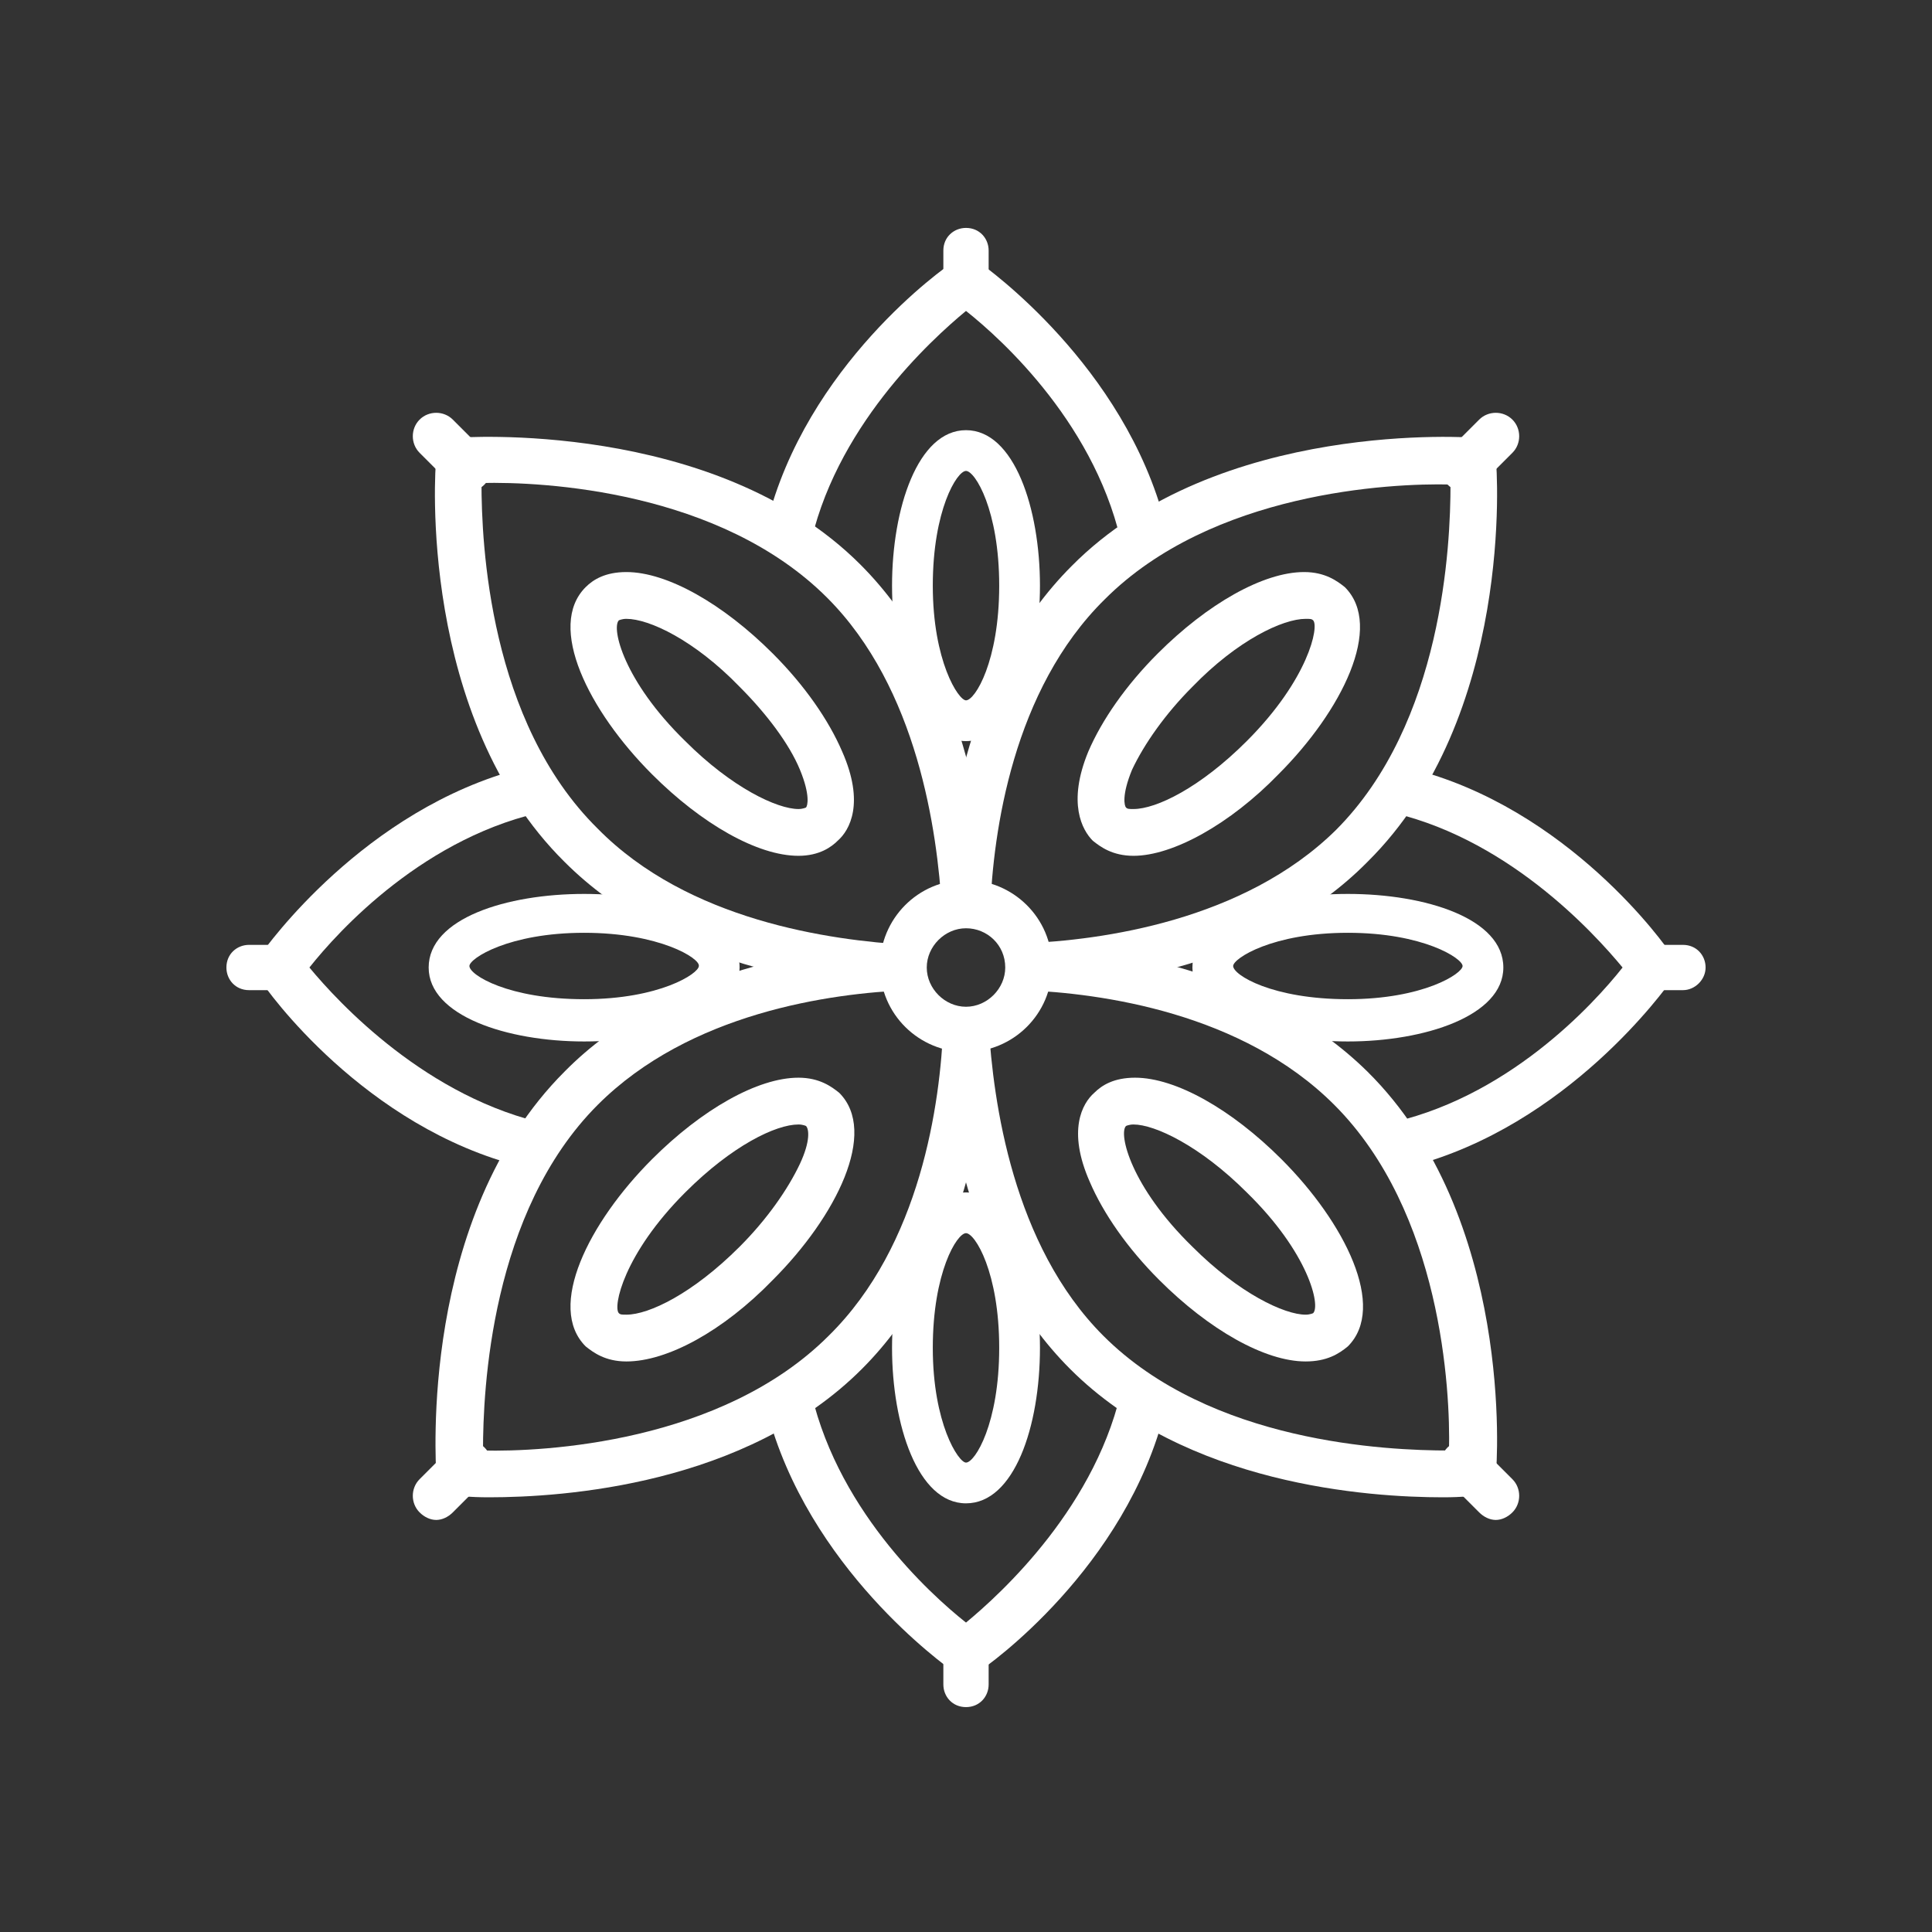
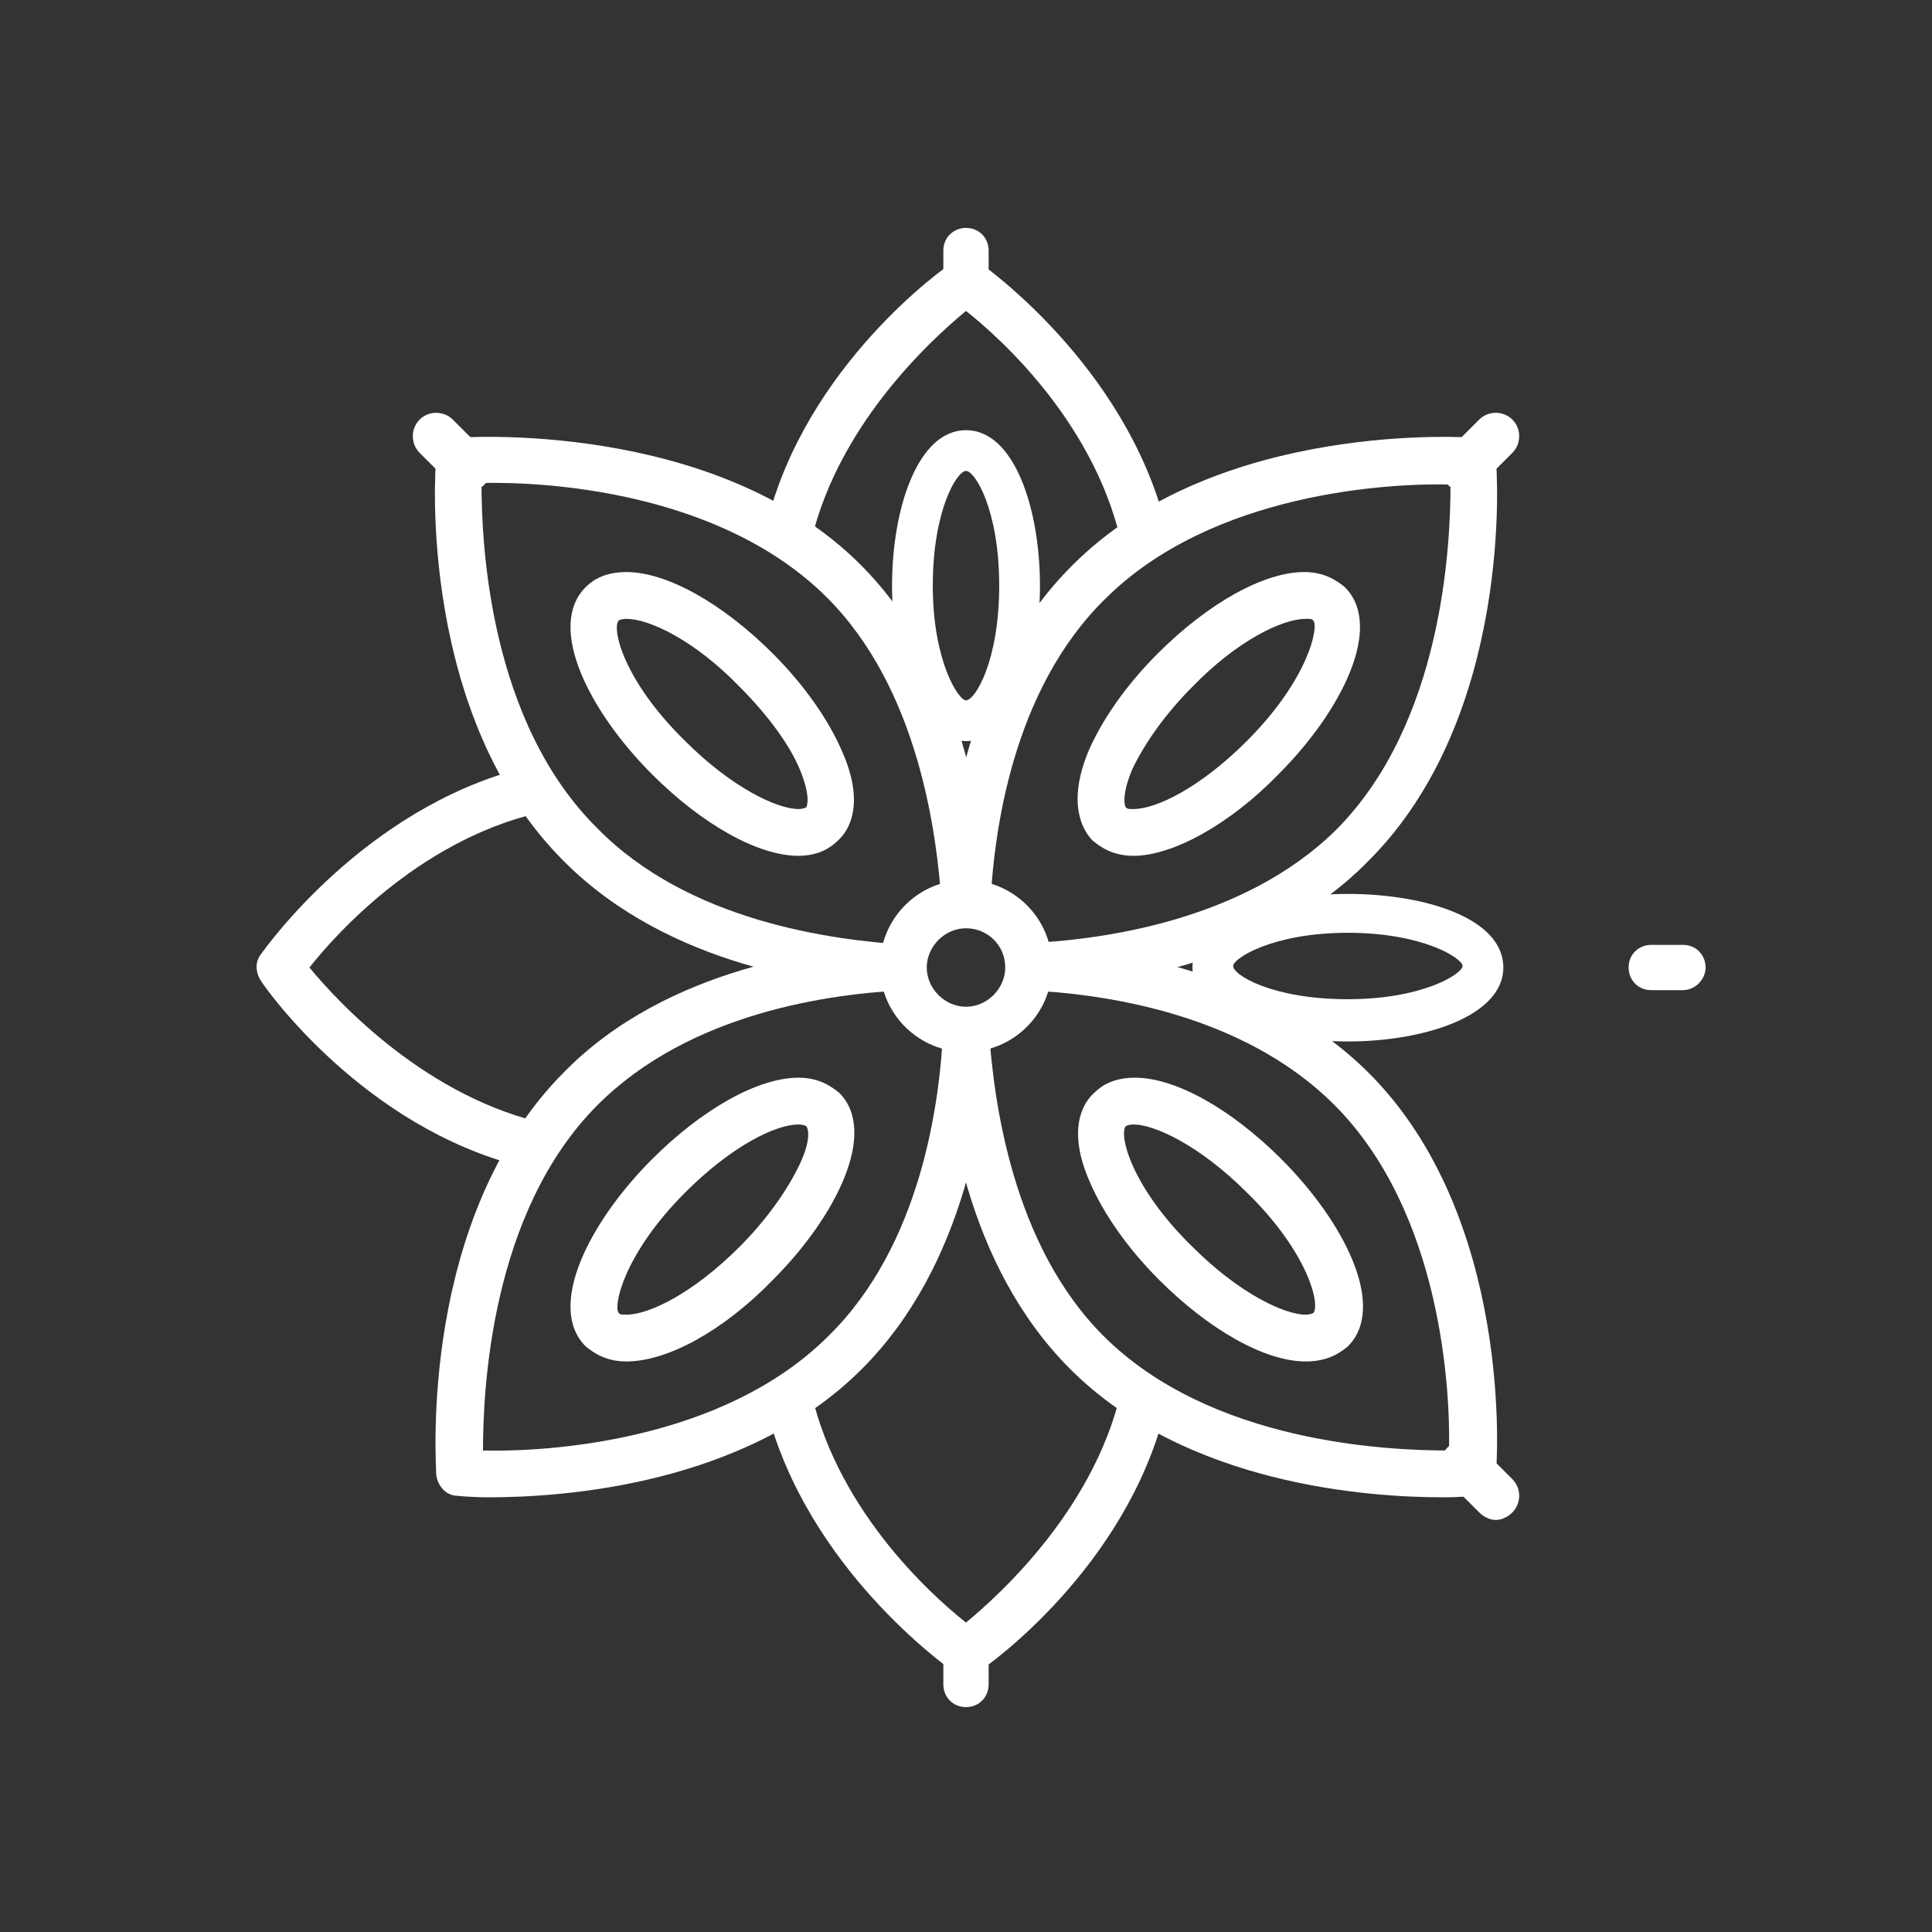
<svg xmlns="http://www.w3.org/2000/svg" id="Слой_1" x="0px" y="0px" viewBox="0 0 128 128" style="enable-background:new 0 0 128 128;" xml:space="preserve">
  <rect x="0" y="0" width="128" height="128" fill="#333333" stroke="none" />
  <style type="text/css"> .st0{fill:#FFFFFF;} </style>
  <g>
    <path class="st0" d="M64,113.1c-0.9,0-1.5-0.7-1.5-1.5v-2.1c0-0.9,0.7-1.5,1.5-1.5c0.9,0,1.5,0.7,1.5,1.5v2.1 C65.5,112.4,64.9,113.1,64,113.1z" />
    <path class="st0" d="M111.5,65.6h-2.1c-0.9,0-1.5-0.7-1.5-1.5c0-0.9,0.7-1.5,1.5-1.5h2.1c0.9,0,1.5,0.7,1.5,1.5 C113,64.9,112.3,65.6,111.5,65.6z" />
-     <path class="st0" d="M38.7,69c-5.1,0-10.3-1.7-10.3-4.9c0-6.5,20.6-6.5,20.6,0C49,67.3,43.9,69,38.7,69z M38.7,61.8 c-5,0-7.6,1.7-7.6,2.2c0,0.6,2.6,2.2,7.6,2.2s7.6-1.7,7.6-2.2C46.4,63.5,43.7,61.8,38.7,61.8z" />
    <path class="st0" d="M89.3,69C84.1,69,79,67.3,79,64.1c0-6.5,20.6-6.5,20.6,0C99.6,67.3,94.4,69,89.3,69z M89.3,61.8 c-5,0-7.6,1.7-7.6,2.2c0,0.6,2.6,2.2,7.6,2.2s7.6-1.7,7.6-2.2C96.9,63.5,94.3,61.8,89.3,61.8z" />
    <path class="st0" d="M64,49.1c-3.2,0-4.9-5.2-4.9-10.3s1.7-10.3,4.9-10.3c3.2,0,4.9,5.2,4.9,10.3S67.2,49.1,64,49.1z M64,31.2 c-0.6,0-2.2,2.6-2.2,7.6s1.7,7.6,2.2,7.6c0.6,0,2.2-2.6,2.2-7.6S64.6,31.2,64,31.2z" />
-     <path class="st0" d="M64,99.6c-3.2,0-4.9-5.2-4.9-10.3c0-5.1,1.7-10.3,4.9-10.3c3.2,0,4.9,5.2,4.9,10.3 C68.9,94.5,67.2,99.6,64,99.6z M64,81.7c-0.6,0-2.2,2.6-2.2,7.6s1.7,7.6,2.2,7.6c0.6,0,2.2-2.6,2.2-7.6 C66.2,84.3,64.6,81.7,64,81.7z" />
    <g>
-       <path class="st0" d="M110.7,63.2c-0.3-0.5-6.8-9.7-17.3-12.3c-0.5,0.9-1.1,1.9-1.8,2.8c8.1,1.6,14,8.1,15.9,10.4 c-1.9,2.4-7.7,8.8-15.9,10.4c0.7,0.9,1.3,1.8,1.8,2.8c10.5-2.7,17-11.9,17.3-12.3C111,64.4,111,63.7,110.7,63.2z" />
-     </g>
+       </g>
    <path class="st0" d="M75.1,56.7c-1.4,0-2.2-0.6-2.7-1c-0.7-0.7-1.7-2.5-0.3-5.9c0.9-2.1,2.5-4.4,4.6-6.5c3.3-3.3,7-5.4,9.7-5.4 c1.4,0,2.2,0.6,2.7,1c2.6,2.6-0.2,8.2-4.4,12.4C81.5,54.6,77.7,56.7,75.1,56.7z M86.5,41C85,41,82,42.4,79,45.5 c-1.8,1.8-3.2,3.8-4,5.5c-0.7,1.7-0.5,2.4-0.4,2.5s0.2,0.1,0.5,0.1c1.5,0,4.4-1.4,7.5-4.5c4.1-4.1,4.8-7.6,4.4-8 C86.9,41,86.8,41,86.5,41z" />
    <g>
      <path class="st0" d="M74.4,91.6c-1.6,8.1-8.1,14-10.4,15.9c-2.4-1.9-8.8-7.7-10.4-15.9c-0.9,0.7-1.8,1.3-2.8,1.8 c2.7,10.5,11.9,17,12.3,17.3c0.3,0.2,0.6,0.3,0.9,0.3s0.6-0.1,0.9-0.3c0.5-0.3,9.7-6.8,12.3-17.3C76.2,92.9,75.3,92.3,74.4,91.6z" />
    </g>
    <g>
      <path class="st0" d="M36.4,74.5c-8.1-1.7-14-8.1-15.9-10.4c1.9-2.4,7.7-8.8,15.9-10.4c-0.7-0.9-1.3-1.8-1.8-2.8 c-10.5,2.7-17,11.9-17.3,12.3c-0.4,0.5-0.4,1.2,0,1.8c0.3,0.5,6.8,9.7,17.3,12.3C35.2,76.3,35.8,75.4,36.4,74.5z" />
    </g>
    <path class="st0" d="M41.5,90.2c-1.4,0-2.2-0.6-2.7-1c-2.6-2.6,0.2-8.2,4.4-12.4c3.3-3.3,7-5.4,9.7-5.4c1.4,0,2.2,0.6,2.7,1 c2.6,2.6-0.2,8.2-4.4,12.4C47.9,88.2,44.2,90.2,41.5,90.2z M52.9,74.5c-1.5,0-4.4,1.4-7.5,4.5c-4.1,4.1-4.8,7.6-4.4,8 c0.1,0.1,0.2,0.1,0.5,0.1c1.5,0,4.4-1.4,7.5-4.5c1.8-1.8,3.2-3.8,4-5.5c0.7-1.5,0.6-2.3,0.4-2.5C53.4,74.6,53.2,74.5,52.9,74.5z" />
    <path class="st0" d="M86.5,90.2c-2.7,0-6.4-2.1-9.7-5.4c-2.1-2.1-3.7-4.4-4.6-6.5c-1.5-3.4-0.5-5.2,0.3-5.9c0.5-0.5,1.3-1,2.7-1 c2.7,0,6.4,2.1,9.7,5.4c4.2,4.2,7,9.8,4.4,12.4C88.7,89.7,87.9,90.2,86.5,90.2z M75.1,74.5c-0.3,0-0.5,0.1-0.5,0.1 c-0.5,0.5,0.3,4,4.4,8c3.1,3.1,6.1,4.5,7.5,4.5c0.3,0,0.5-0.1,0.5-0.1c0.5-0.5-0.3-4-4.4-8C79.5,75.9,76.5,74.5,75.1,74.5z" />
    <g>
      <path class="st0" d="M64.9,17.4c-0.5-0.4-1.2-0.4-1.8,0c-0.5,0.3-9.7,6.8-12.3,17.3c0.9,0.5,1.9,1.1,2.8,1.8 c1.6-8.1,8.1-14,10.4-15.9c2.4,1.9,8.8,7.7,10.4,15.9c0.9-0.7,1.8-1.3,2.8-1.8C74.5,24.2,65.3,17.7,64.9,17.4z" />
    </g>
    <path class="st0" d="M52.9,56.7c-2.7,0-6.4-2.1-9.7-5.4c-4.2-4.2-7-9.8-4.4-12.4c0.5-0.5,1.3-1,2.7-1c2.7,0,6.4,2.1,9.7,5.4 c2.1,2.1,3.7,4.4,4.6,6.5c1.5,3.4,0.5,5.2-0.3,5.9C55.1,56.1,54.3,56.7,52.9,56.7z M41.5,41c-0.3,0-0.5,0.1-0.5,0.1 c-0.5,0.5,0.3,4,4.4,8c3.1,3.1,6.1,4.5,7.5,4.5c0.3,0,0.5-0.1,0.5-0.1c0.1-0.1,0.3-0.8-0.4-2.5s-2.2-3.7-4-5.5 C46,42.4,43,41,41.5,41z" />
    <path class="st0" d="M90.6,71c-6.9-6.8-17.2-8.3-22.8-8.5c0.2,0.5,0.3,1,0.3,1.6c0,0.5-0.1,1.1-0.3,1.5c5.2,0.2,14.5,1.5,20.6,7.6 c7.1,7.1,7.7,18.9,7.6,22.9c-4.1,0-15.8-0.5-22.9-7.6c-6-6-7.3-15.5-7.6-20.6c-0.5,0.2-1,0.3-1.5,0.3c-0.6,0-1.1-0.1-1.6-0.3 c0.2,5.6,1.6,15.9,8.5,22.8c7.7,7.7,19.8,8.5,24.7,8.5c1.3,0,2.1-0.1,2.1-0.1c0.8-0.1,1.4-0.7,1.4-1.4C99.2,97,100.3,80.6,90.6,71z " />
    <path class="st0" d="M64,68.2c-0.5,0-1.1-0.1-1.5-0.3c-0.2,5.2-1.5,14.6-7.6,20.6C47.8,95.6,36,96.2,32,96.1c0-4,0.5-15.8,7.6-22.9 c6.1-6.1,15.4-7.4,20.6-7.6c-0.2-0.5-0.3-1-0.3-1.5c0-0.6,0.1-1.1,0.3-1.6c-5.6,0.2-16,1.6-22.8,8.5c-9.7,9.7-8.5,26-8.5,26.7 c0.1,0.8,0.7,1.4,1.4,1.4c0,0,0.8,0.1,2.1,0.1c4.9,0,17-0.8,24.7-8.5c6.9-6.9,8.3-17.2,8.5-22.8C65.1,68.1,64.6,68.2,64,68.2z" />
    <path class="st0" d="M59.9,64.1c0-0.5,0.1-1.1,0.3-1.5C55,62.3,45.6,61,39.6,54.9C32.4,47.8,31.9,36,31.9,32 c4.1-0.1,15.8,0.5,22.9,7.6c6,6,7.3,15.5,7.6,20.6c0.5-0.2,1-0.3,1.5-0.3c0.6,0,1.1,0.1,1.6,0.3c-0.2-5.6-1.6-15.9-8.5-22.8 C47.3,27.7,30.3,29,30.3,29c-0.8,0.1-1.4,0.7-1.4,1.4c-0.1,0.7-1.2,17.1,8.5,26.7c6.9,6.9,17.2,8.3,22.8,8.5 C60,65.1,59.9,64.6,59.9,64.1z" />
    <path class="st0" d="M99.1,30.4C99,29.6,98.4,29,97.7,29c0,0-17-1.3-26.7,8.5c-6.9,6.9-8.3,17.2-8.5,22.8c0.5-0.2,1-0.3,1.6-0.3 c0.5,0,1.1,0.1,1.5,0.3c0.2-5.2,1.5-14.6,7.6-20.6c7.1-7.1,18.9-7.7,22.9-7.6c0,4-0.5,15.8-7.6,22.9c-6.1,6-15.5,7.3-20.7,7.5 c0.2,0.5,0.3,1,0.3,1.5c0,0.6-0.1,1.1-0.3,1.6c5.6-0.2,16-1.6,22.8-8.5C100.3,47.5,99.2,31.1,99.1,30.4z" />
    <path class="st0" d="M64,69.7c-3.1,0-5.7-2.5-5.7-5.7c0-3.1,2.5-5.7,5.7-5.7c3.1,0,5.7,2.5,5.7,5.7S67.1,69.7,64,69.7z M64,61.5 c-1.4,0-2.6,1.2-2.6,2.6c0,1.4,1.2,2.6,2.6,2.6c1.4,0,2.6-1.2,2.6-2.6C66.6,62.6,65.4,61.5,64,61.5z" />
    <path class="st0" d="M97,32.6c-0.4,0-0.8-0.2-1.1-0.5c-0.6-0.6-0.6-1.6,0-2.2l2.1-2.1c0.6-0.6,1.6-0.6,2.2,0s0.6,1.6,0,2.2 l-2.1,2.1C97.8,32.4,97.4,32.6,97,32.6z" />
    <path class="st0" d="M31,32.6c-0.4,0-0.8-0.2-1.1-0.5L27.8,30c-0.6-0.6-0.6-1.6,0-2.2s1.6-0.6,2.2,0l2.1,2.1c0.6,0.6,0.6,1.6,0,2.2 C31.8,32.4,31.4,32.6,31,32.6z" />
    <path class="st0" d="M99.1,100.7c-0.4,0-0.8-0.2-1.1-0.5l-2.1-2.1c-0.6-0.6-0.6-1.6,0-2.2s1.6-0.6,2.2,0l2.1,2.1 c0.6,0.6,0.6,1.6,0,2.2C99.9,100.5,99.5,100.7,99.1,100.7z" />
-     <path class="st0" d="M28.9,100.7c-0.4,0-0.8-0.2-1.1-0.5c-0.6-0.6-0.6-1.6,0-2.2l2.1-2.1c0.6-0.6,1.6-0.6,2.2,0s0.6,1.6,0,2.2 l-2.1,2.1C29.7,100.5,29.3,100.7,28.9,100.7z" />
    <path class="st0" d="M64,20.2c-0.9,0-1.5-0.7-1.5-1.5v-2.1c0-0.9,0.7-1.5,1.5-1.5c0.9,0,1.5,0.7,1.5,1.5v2.1 C65.5,19.5,64.9,20.2,64,20.2z" />
-     <path class="st0" d="M18.6,65.6h-2.1c-0.9,0-1.5-0.7-1.5-1.5c0-0.9,0.7-1.5,1.5-1.5h2.1c0.9,0,1.5,0.7,1.5,1.5 C20.2,64.9,19.5,65.6,18.6,65.6z" />
  </g>
</svg>